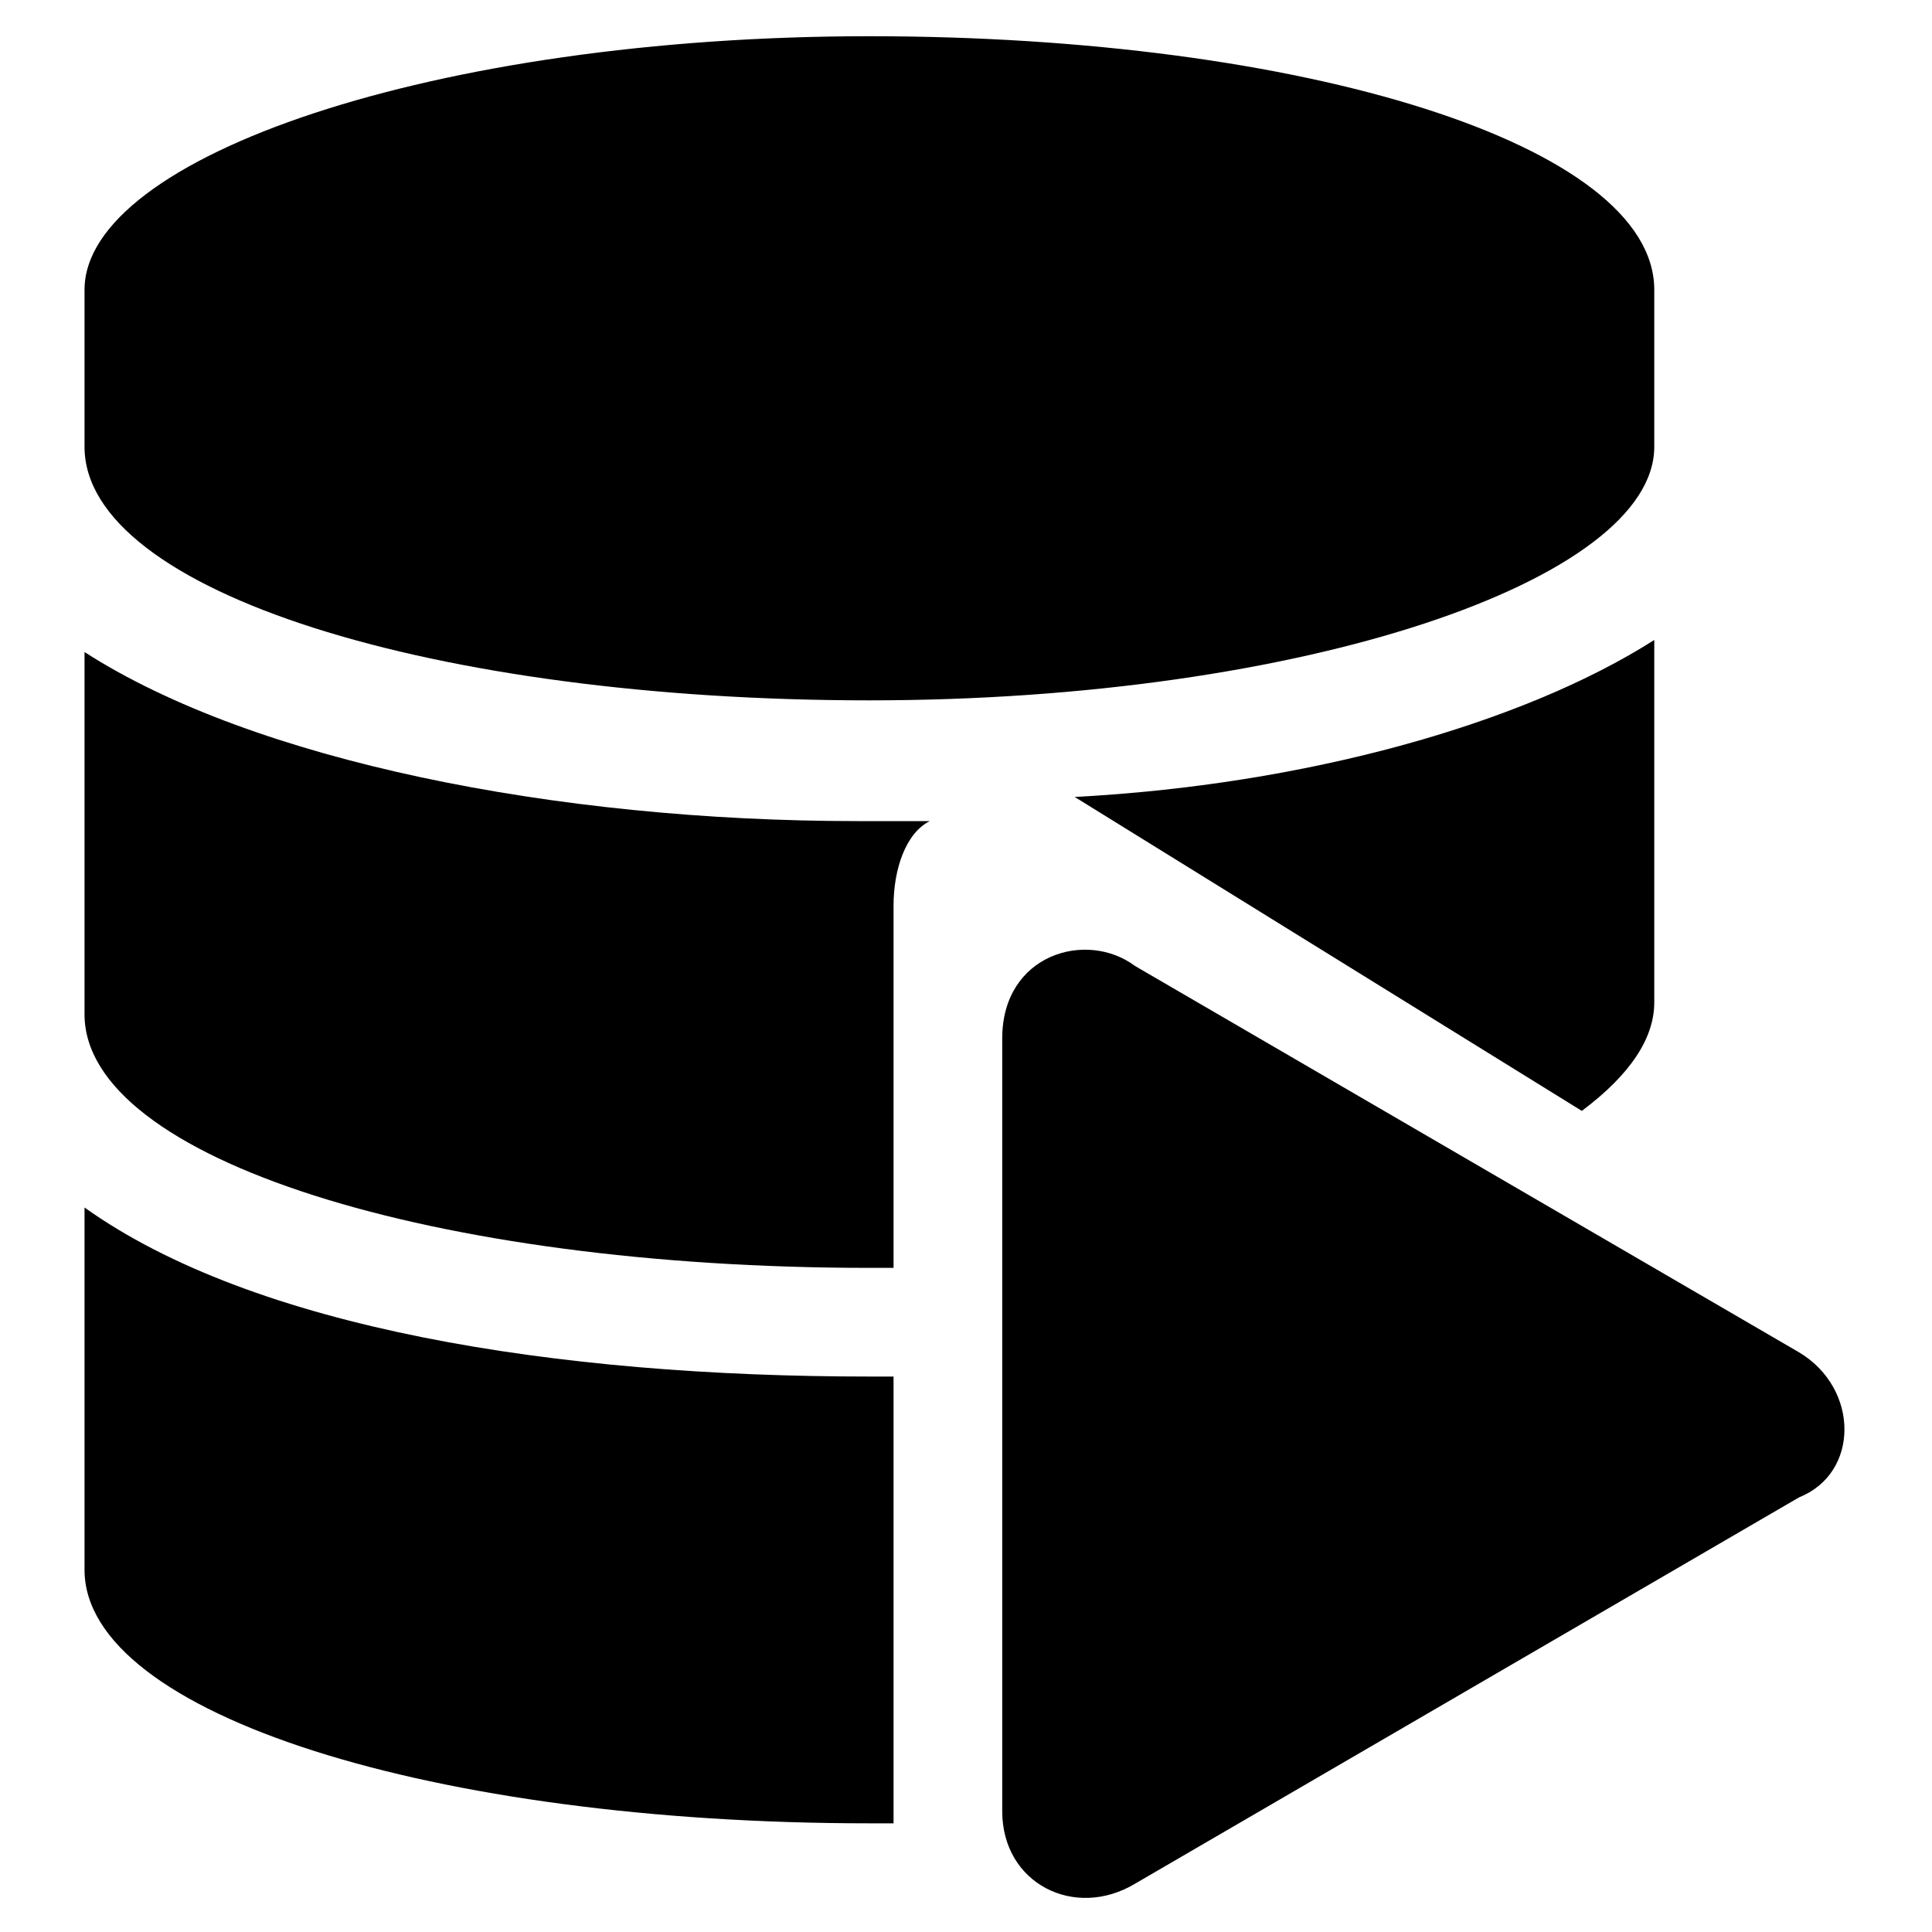
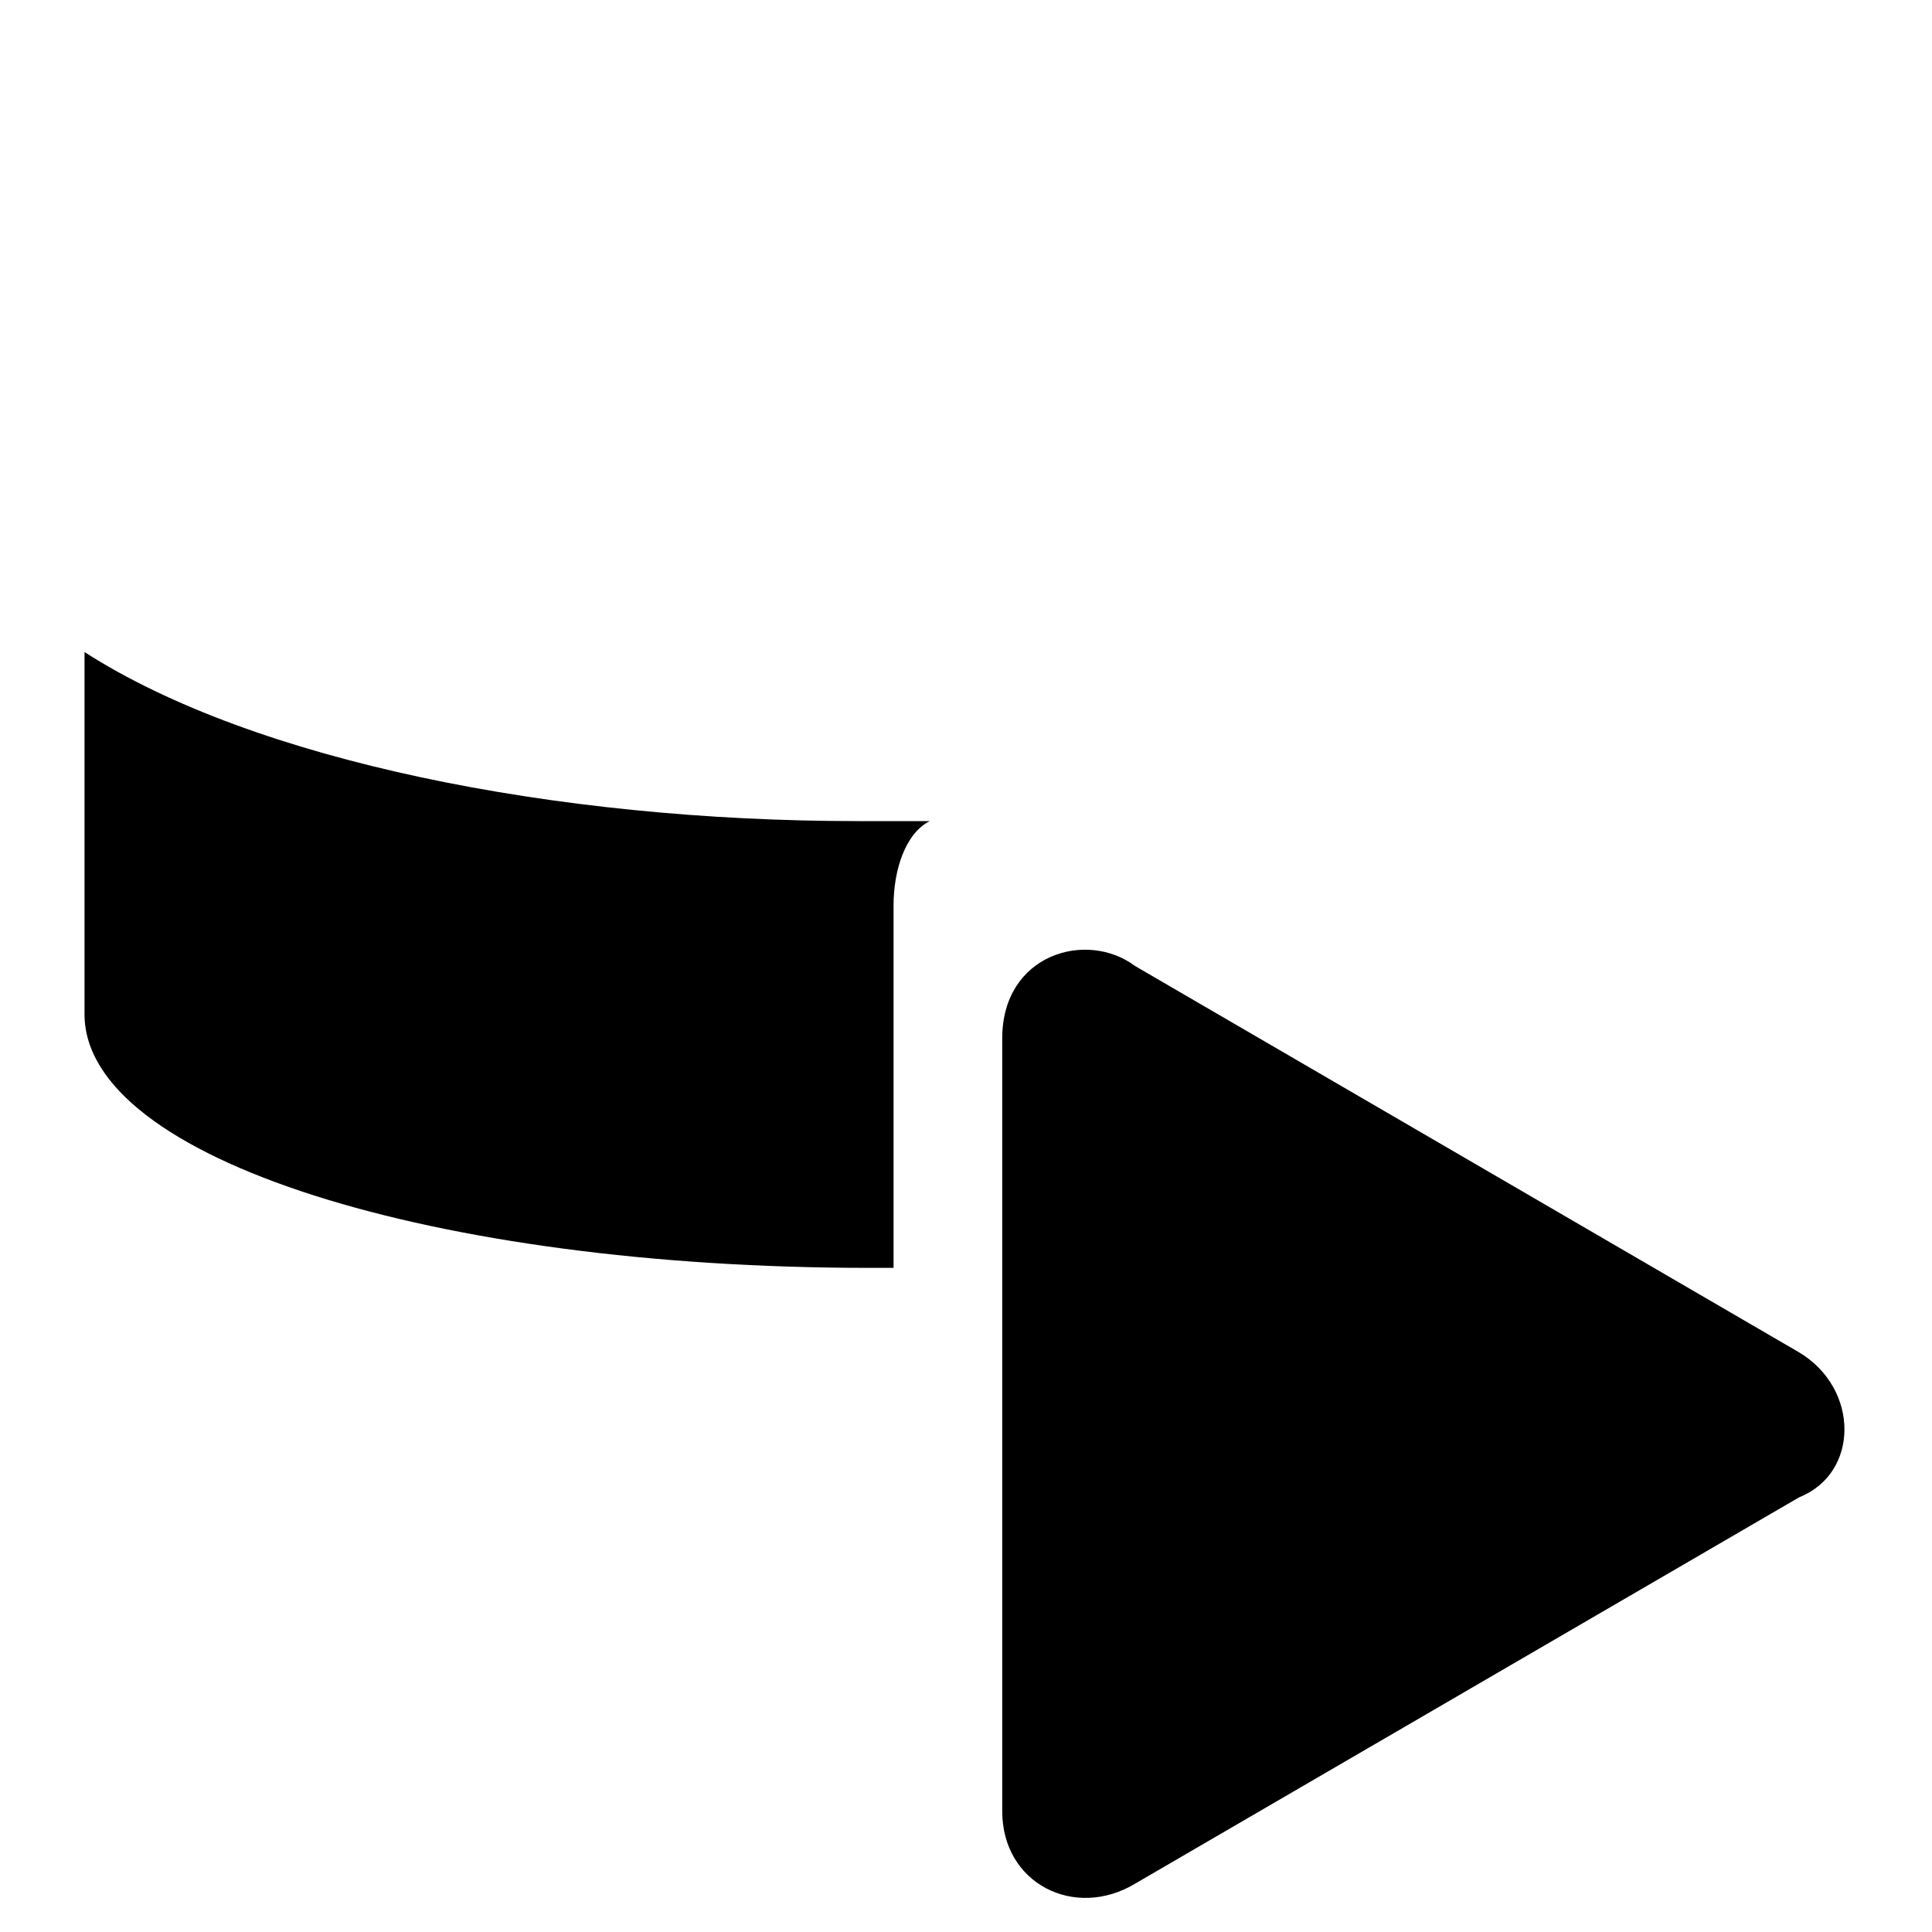
<svg xmlns="http://www.w3.org/2000/svg" version="1.1" id="Layer_1" x="0px" y="0px" viewBox="0 0 16 16" style="enable-background:new 0 0 16 16;" xml:space="preserve">
  <g>
-     <path d="M13.1,9.2c0.4-0.3,0.6-0.6,0.6-0.9v-3C12.6,6,10.8,6.5,8.9,6.6L13.1,9.2z" />
-     <path d="M7.2,5.8c3.6,0,6.5-1,6.5-2.1V2.4c0-1.2-2.9-2.1-6.5-2.1s-6.5,1-6.5,2.1v1.3C0.7,4.9,3.6,5.8,7.2,5.8z" />
-     <path d="M0.7,10v3c0,1.2,2.9,2.1,6.5,2.1c0.1,0,0.2,0,0.2,0v-3.7c-0.1,0-0.2,0-0.2,0C4.6,11.4,2.1,11,0.7,10z" />
    <path d="M0.7,5.4v3c0,1.2,2.9,2.1,6.5,2.1c0.1,0,0.2,0,0.2,0v-3c0-0.3,0.1-0.6,0.3-0.7c-0.2,0-0.4,0-0.6,0C4.6,6.8,2.1,6.3,0.7,5.4   z" />
    <path d="M14.9,11.2L9.4,8C9,7.7,8.3,7.9,8.3,8.6V15c0,0.6,0.6,0.9,1.1,0.6l5.5-3.2C15.4,12.2,15.4,11.5,14.9,11.2z" />
  </g>
</svg>